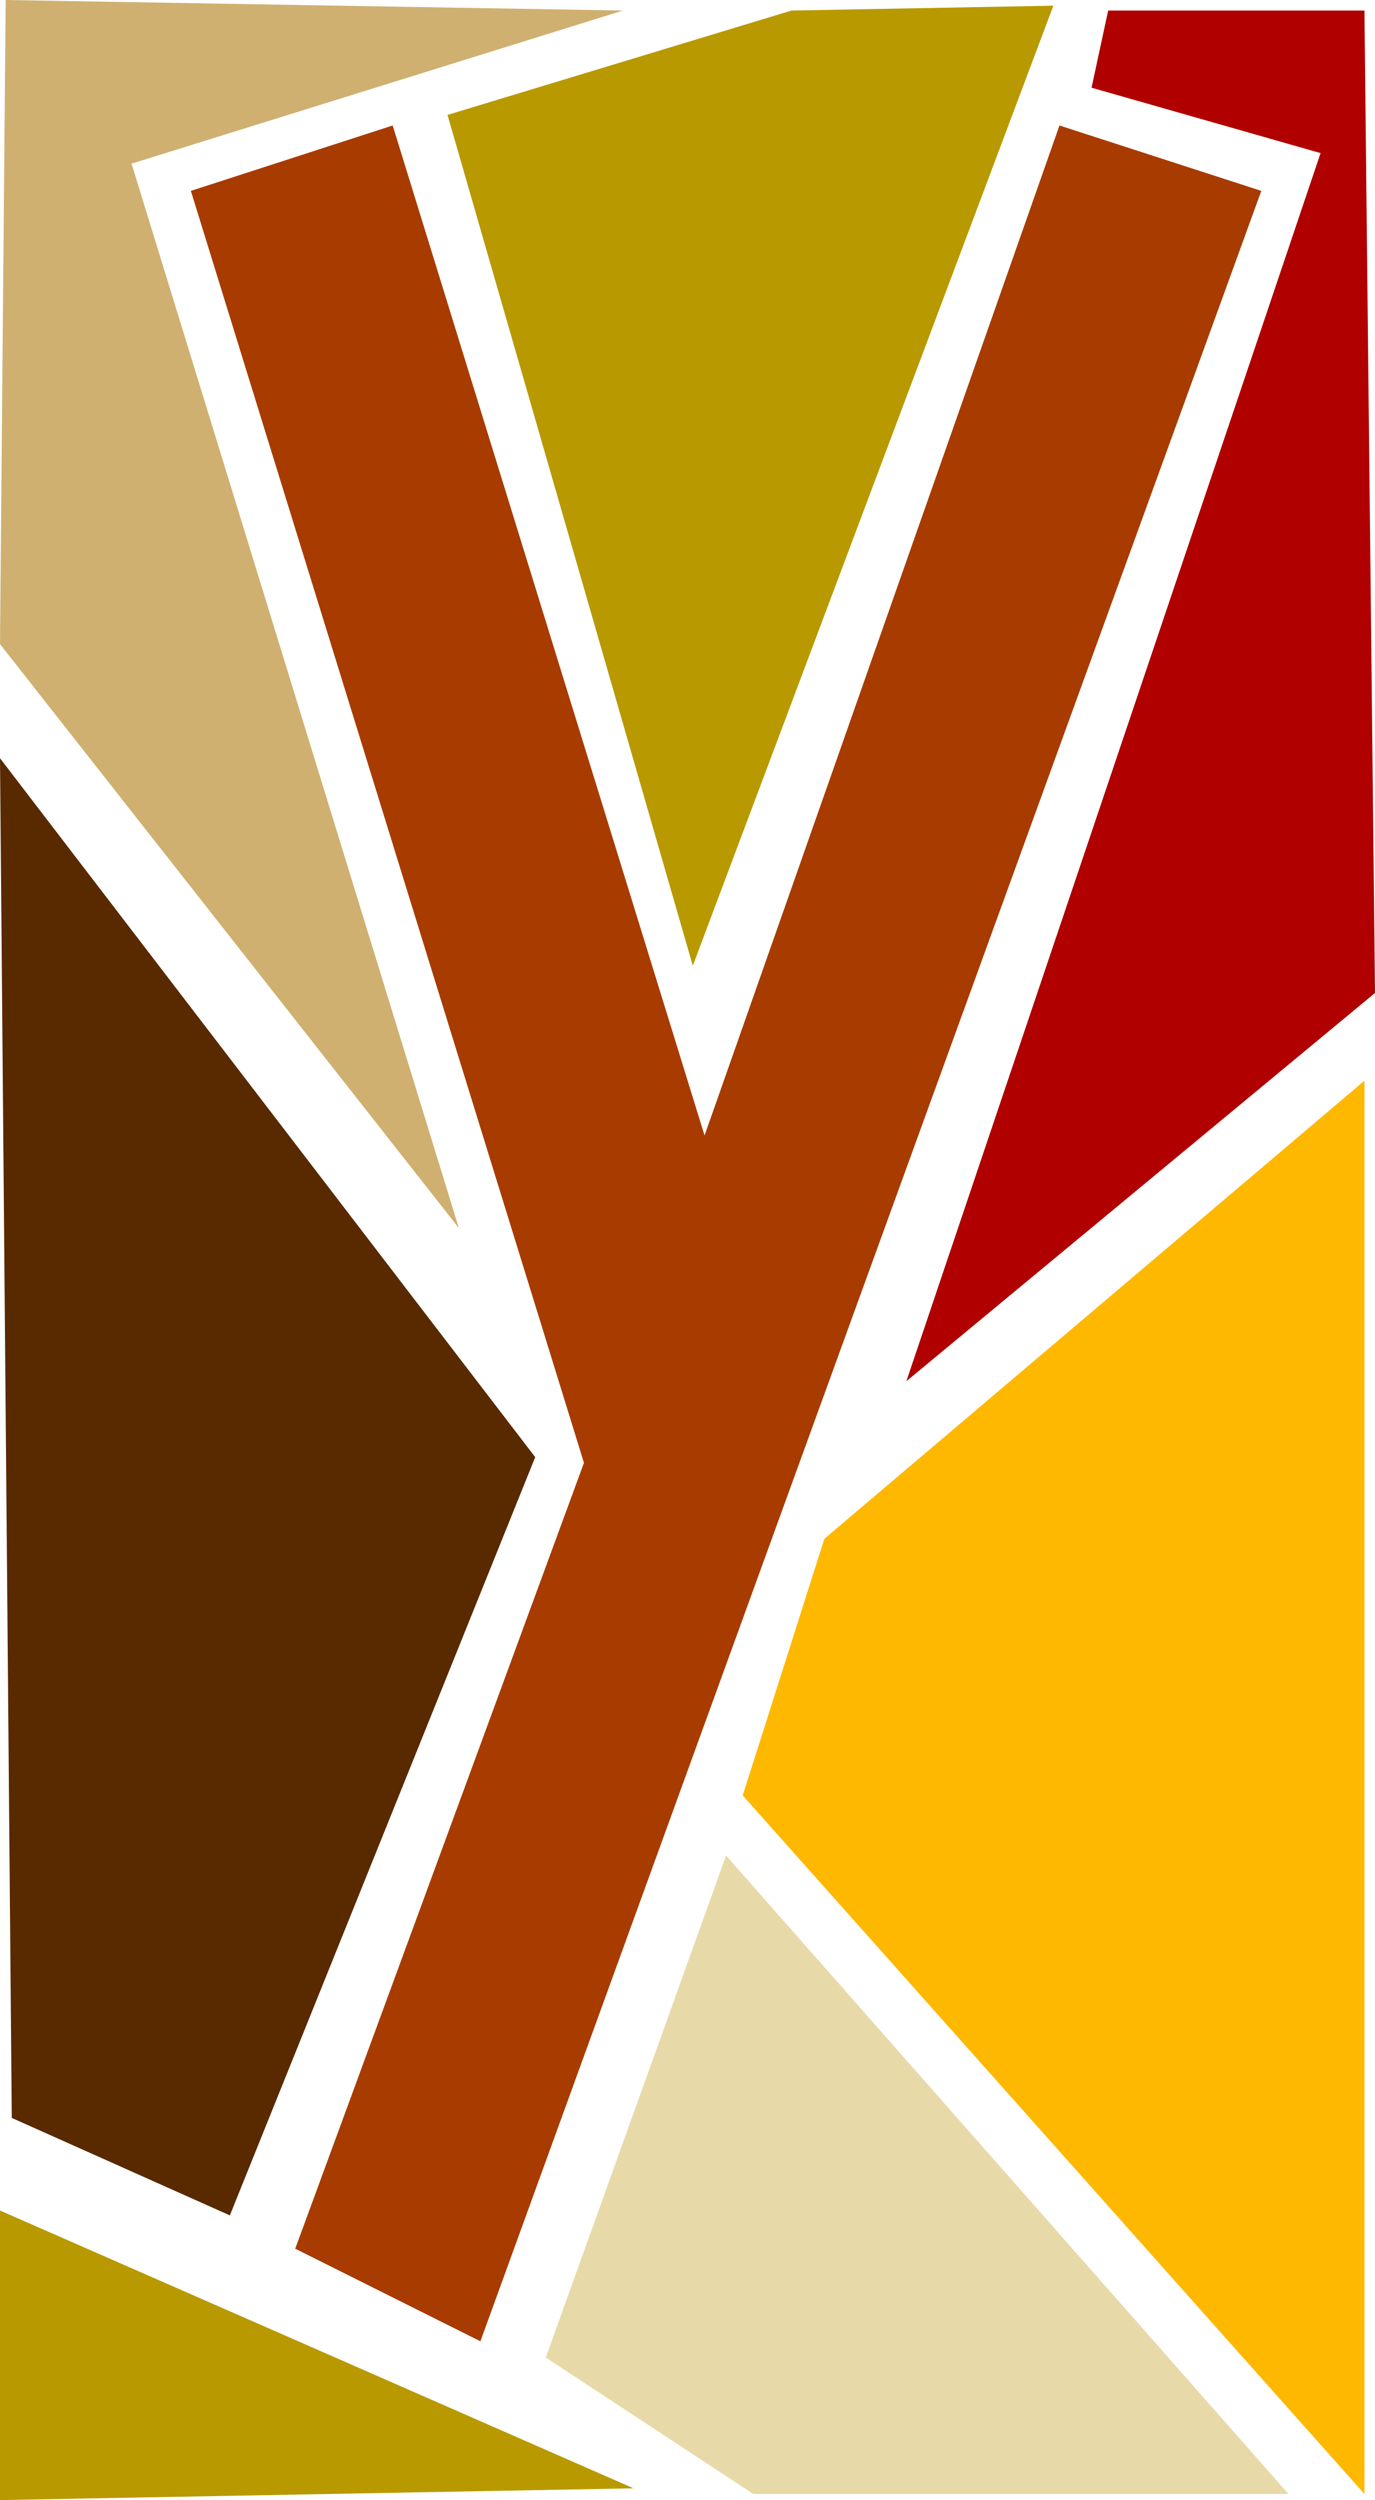
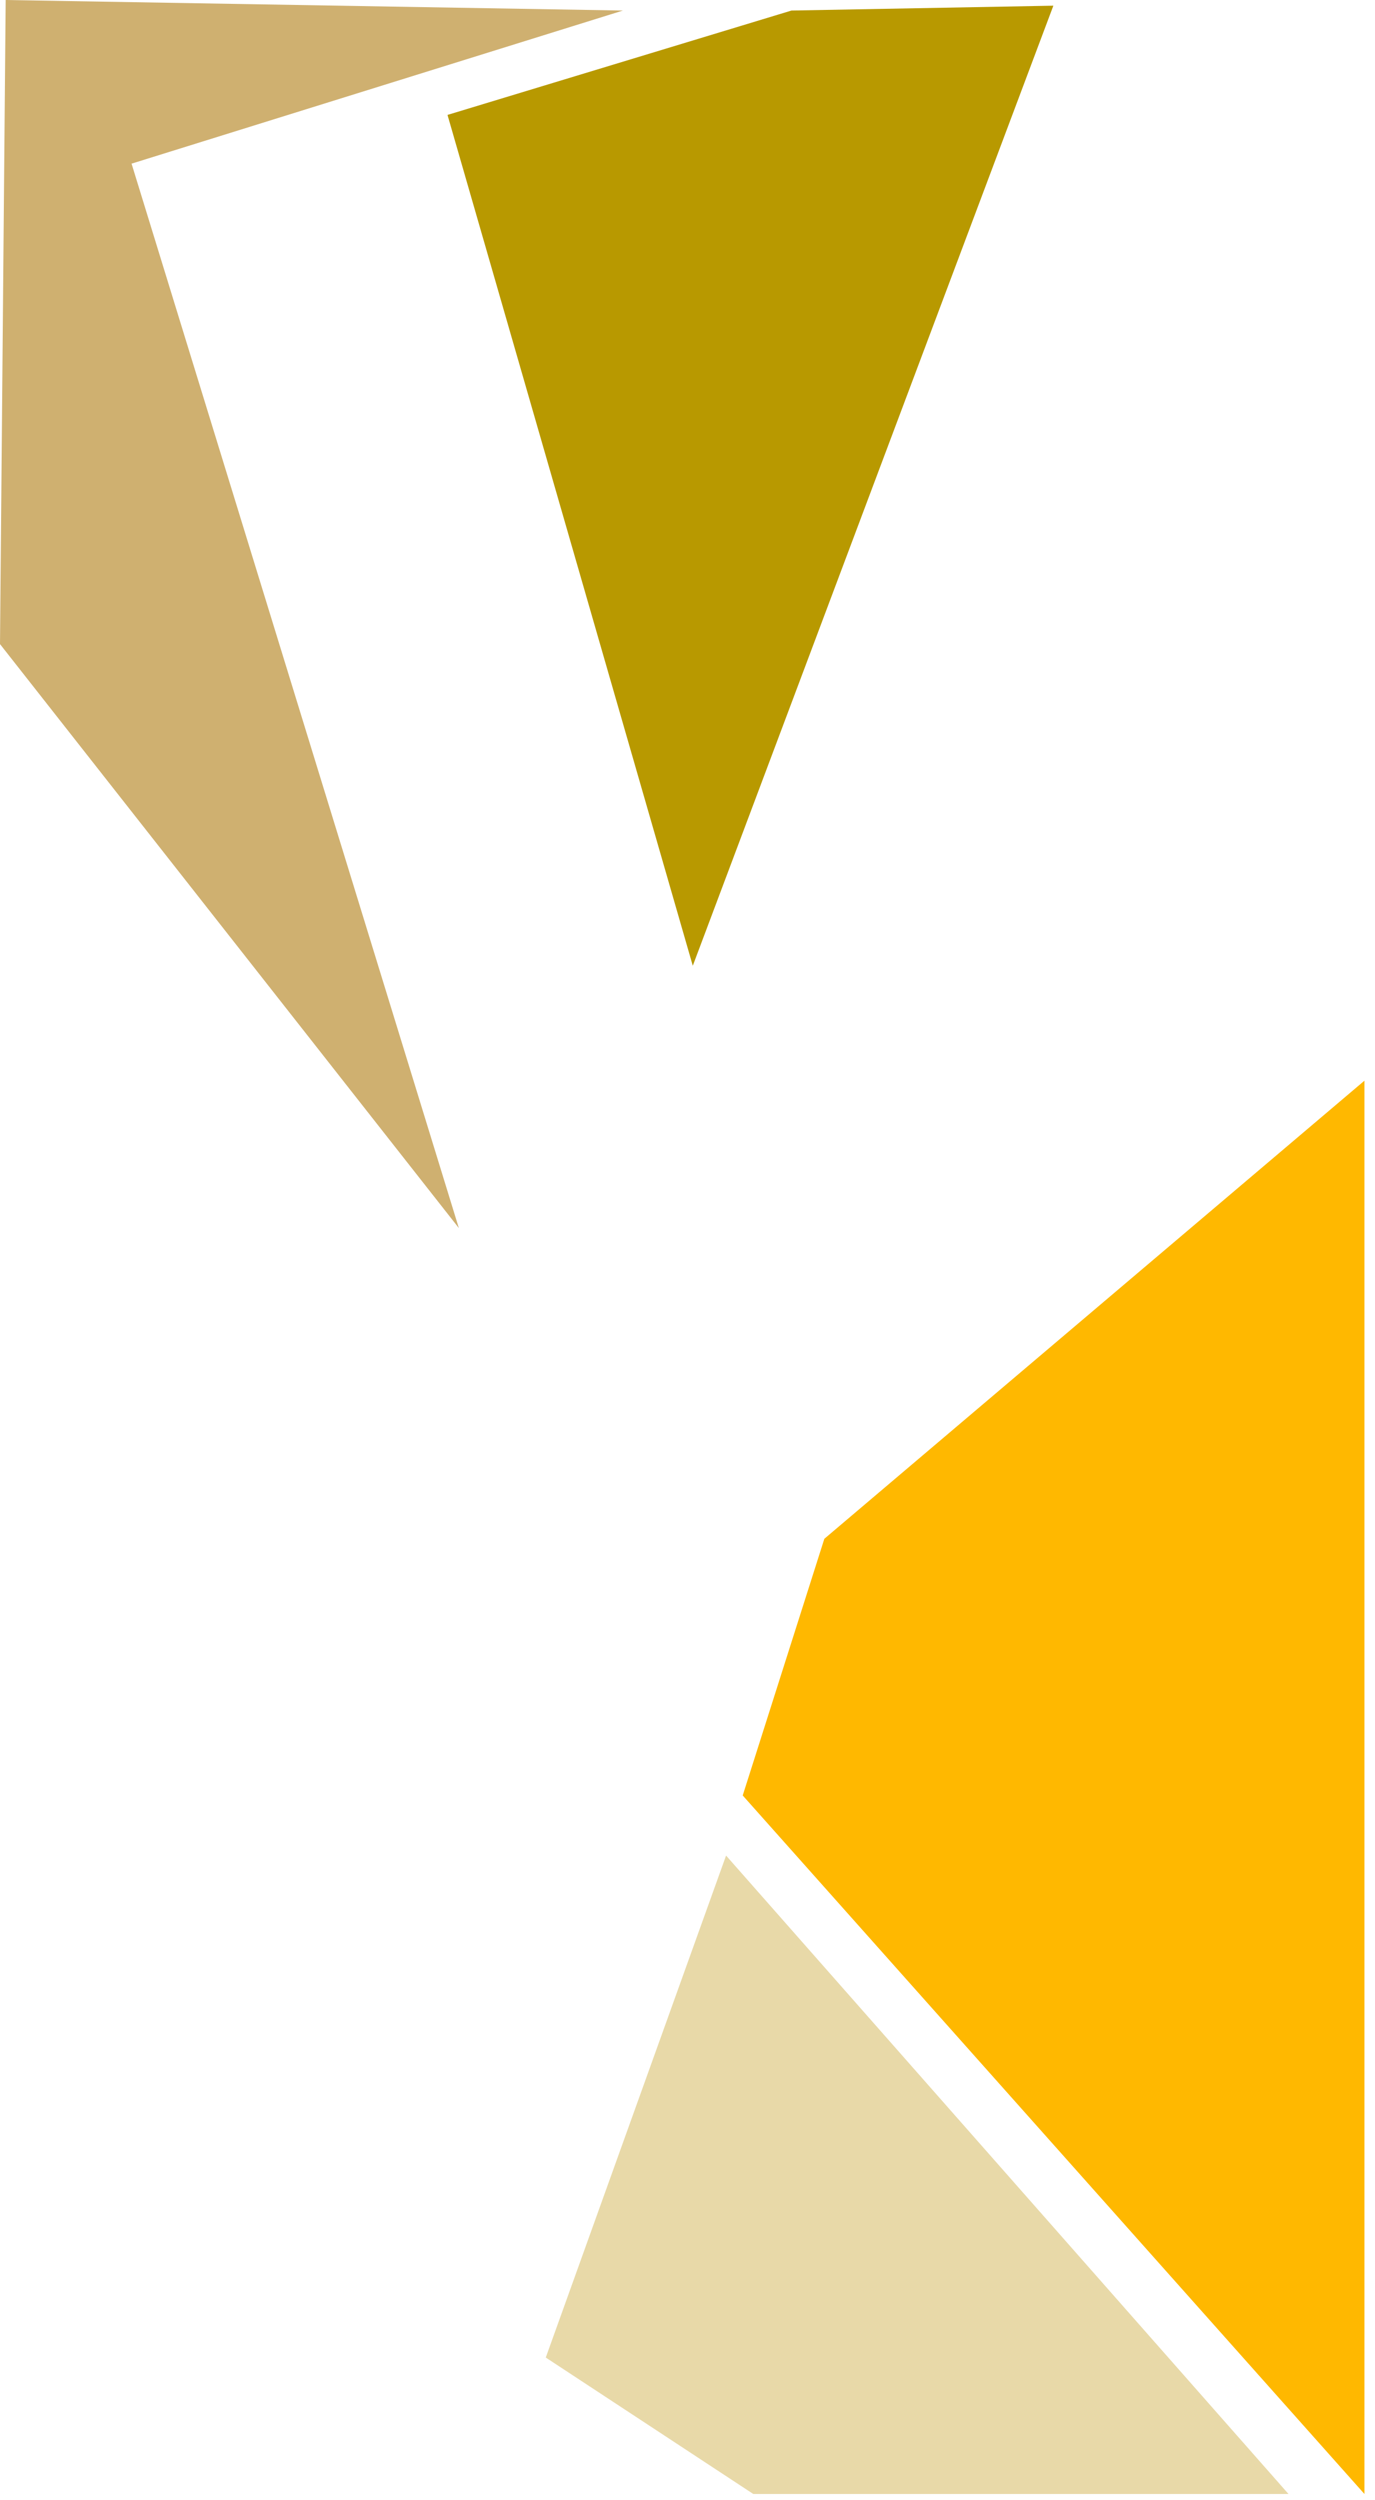
<svg xmlns="http://www.w3.org/2000/svg" width="338.602" height="615.598">
-   <path fill="#a83b00" d="M310.602 47 118.3 576.5l-45.602-22.8L143.8 360.2 47 47l49.7-16.102 76.8 248.7 87.398-248.7L310.602 47" />
-   <path fill="#b89900" d="m0 544.297 156 68.402-156 2.899zm0 0" />
-   <path fill="#592900" d="M56.602 545.5 131.8 358.797 0 186.699 2.898 521.5l53.704 24" />
  <path fill="#cfb070" d="m0 158.598 113 143.8L32.398 40.297l121-37.7L1.398 0 0 158.598" />
  <path fill="#b89900" d="M194.898 2.598 110.2 28.297l60.403 209.5L259.398 1.398l-64.5 1.2" />
-   <path fill="#b00000" d="m272.898 2.598-4.097 19 56.398 16.101-102 302.399L338.602 244.5 336 2.598h-63.102" />
  <path fill="#ffb800" d="m203 378.898 133-112.8v348l-153.102-172 20.102-63.2" />
  <path fill="#e8d9a8" d="m134.398 580.5 44.403-123.602 138.5 157.2H185.5L134.398 580.5" />
</svg>